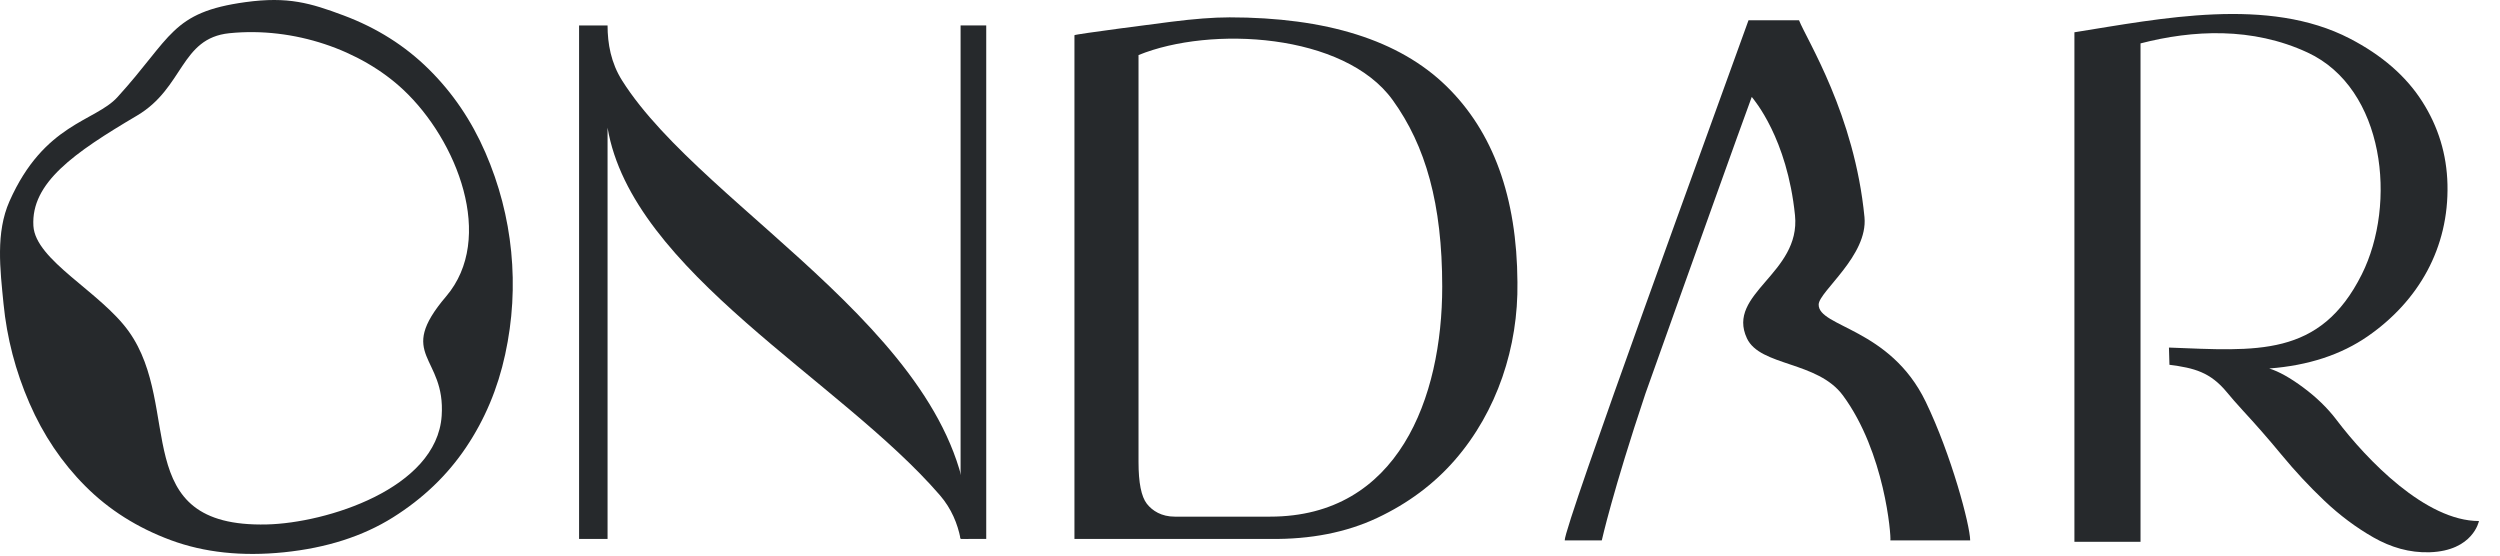
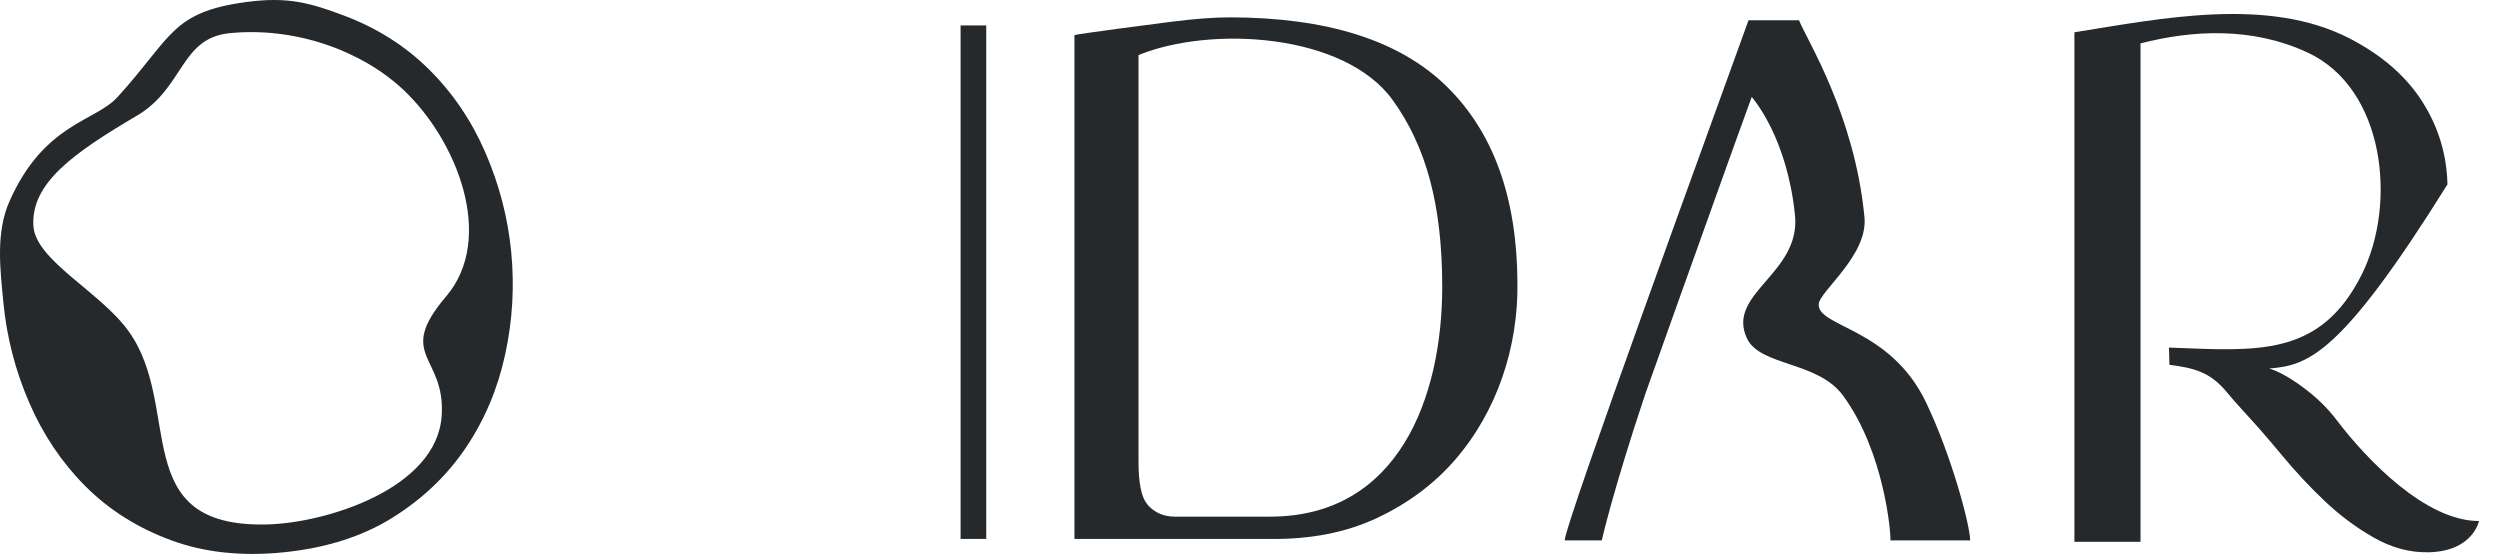
<svg xmlns="http://www.w3.org/2000/svg" width="81" height="18" viewBox="0 0 81 18" fill="none">
-   <path d="M31.376 17.461L31.118 17.437C31.025 16.975 30.832 16.484 30.451 16.043C27.231 12.314 20.47 8.79 19.685 4.137V17.461H18.762C18.762 17.33 18.762 8.688 18.762 4.43C18.762 1.047 18.762 0.824 18.762 0.824H19.685C19.685 1.414 19.795 2.035 20.154 2.605C22.841 6.872 31.637 11.164 31.376 17.461Z" fill="#26292C" />
  <path d="M39.817 0.562C42.987 0.562 45.334 1.303 46.857 2.785C48.38 4.268 49.149 6.387 49.165 9.144C49.196 11.238 48.508 13.33 47.138 14.905C46.459 15.685 45.619 16.311 44.62 16.781C43.62 17.251 42.464 17.478 41.152 17.462H34.812V1.141C34.812 1.108 37.657 0.742 37.942 0.706C38.692 0.611 39.317 0.563 39.817 0.563V0.562ZM41.152 16.739C45.305 16.739 46.728 12.883 46.728 9.287C46.728 6.61 46.193 4.724 45.123 3.242C43.553 1.067 39.222 0.832 36.888 1.784V14.97C36.888 15.639 36.978 16.09 37.157 16.321C37.337 16.552 37.636 16.739 38.06 16.739H41.152L41.152 16.739Z" fill="#26292C" />
-   <path d="M75.702 13.603C76.691 14.905 78.591 16.881 80.318 16.881C80.318 16.881 80.133 17.845 78.725 17.893C78.069 17.915 77.459 17.732 76.897 17.411C76.335 17.09 75.808 16.696 75.316 16.23C74.824 15.764 74.359 15.265 73.922 14.735C73.485 14.205 73.068 13.733 72.68 13.313C72.459 13.074 72.286 12.871 72.153 12.711C71.614 12.058 71.096 11.923 70.29 11.819L70.274 11.261C73.1 11.366 75.168 11.596 76.522 8.89C77.665 6.606 77.275 2.869 74.768 1.703C72.975 0.869 71.045 0.969 69.353 1.406C69.353 6.494 69.353 17.412 69.353 17.555H67.211C67.211 17.555 67.211 3.743 67.211 1.046C70.019 0.599 73.491 -0.121 76.136 1.25C77.174 1.788 77.955 2.467 78.478 3.286C79.002 4.106 79.275 5.002 79.298 5.974C79.348 8.034 78.36 9.752 76.721 10.891C75.854 11.493 74.788 11.843 73.523 11.939C73.836 12.036 74.203 12.241 74.624 12.554C75.046 12.867 75.408 13.215 75.702 13.602L75.702 13.603Z" fill="#26292C" />
+   <path d="M75.702 13.603C76.691 14.905 78.591 16.881 80.318 16.881C80.318 16.881 80.133 17.845 78.725 17.893C78.069 17.915 77.459 17.732 76.897 17.411C76.335 17.09 75.808 16.696 75.316 16.23C74.824 15.764 74.359 15.265 73.922 14.735C73.485 14.205 73.068 13.733 72.68 13.313C72.459 13.074 72.286 12.871 72.153 12.711C71.614 12.058 71.096 11.923 70.29 11.819L70.274 11.261C73.1 11.366 75.168 11.596 76.522 8.89C77.665 6.606 77.275 2.869 74.768 1.703C72.975 0.869 71.045 0.969 69.353 1.406C69.353 6.494 69.353 17.412 69.353 17.555H67.211C67.211 17.555 67.211 3.743 67.211 1.046C70.019 0.599 73.491 -0.121 76.136 1.25C77.174 1.788 77.955 2.467 78.478 3.286C79.002 4.106 79.275 5.002 79.298 5.974C75.854 11.493 74.788 11.843 73.523 11.939C73.836 12.036 74.203 12.241 74.624 12.554C75.046 12.867 75.408 13.215 75.702 13.602L75.702 13.603Z" fill="#26292C" />
  <path fill-rule="evenodd" clip-rule="evenodd" d="M31.123 0.824H31.954V17.461H31.123V0.824Z" fill="#26292C" />
  <path d="M63.834 17.509H61.248C61.275 17.358 61.07 14.658 59.712 12.814C58.888 11.696 57.025 11.872 56.6 10.961C55.921 9.506 58.349 8.866 58.158 6.976C57.904 4.473 56.825 3.229 56.757 3.14C56.527 3.767 56.091 4.974 55.6 6.348C54.826 8.512 54.072 10.612 53.312 12.752C52.252 15.918 51.898 17.509 51.898 17.509H50.697C50.666 17.07 55.587 3.627 56.652 0.656H58.288C58.541 1.293 60.089 3.712 60.409 7.036C60.528 8.283 58.935 9.445 58.925 9.865C58.909 10.602 61.235 10.62 62.393 13.017C63.225 14.741 63.83 17.016 63.834 17.509L63.834 17.509Z" fill="#26292C" />
  <path d="M7.961 0.068C9.332 -0.119 10.056 0.098 11.13 0.499C12.205 0.901 13.127 1.483 13.897 2.246C14.667 3.008 15.277 3.907 15.726 4.942C16.175 5.976 16.454 7.049 16.563 8.159C16.672 9.27 16.608 10.378 16.368 11.482C16.129 12.588 15.707 13.592 15.1 14.495C14.494 15.398 13.703 16.155 12.728 16.766C11.753 17.377 10.577 17.753 9.201 17.894C7.84 18.033 6.618 17.902 5.536 17.502C4.454 17.101 3.531 16.519 2.769 15.755C2.006 14.992 1.401 14.093 0.952 13.058C0.503 12.024 0.223 10.951 0.114 9.841C0.005 8.73 -0.145 7.54 0.309 6.517C1.43 3.994 3.082 3.941 3.804 3.149C5.575 1.205 5.539 0.399 7.96 0.068H7.961ZM14.454 9.604C16.058 7.721 14.812 4.547 13.07 2.911C11.692 1.616 9.521 0.864 7.432 1.076C5.84 1.238 5.963 2.846 4.438 3.746C2.399 4.95 1.001 5.923 1.082 7.319C1.148 8.438 3.252 9.452 4.172 10.738C5.941 13.212 4.115 17.101 8.647 16.992C10.566 16.947 14.147 15.835 14.31 13.477C14.445 11.512 12.802 11.543 14.454 9.604V9.604Z" fill="#26292C" />
</svg>